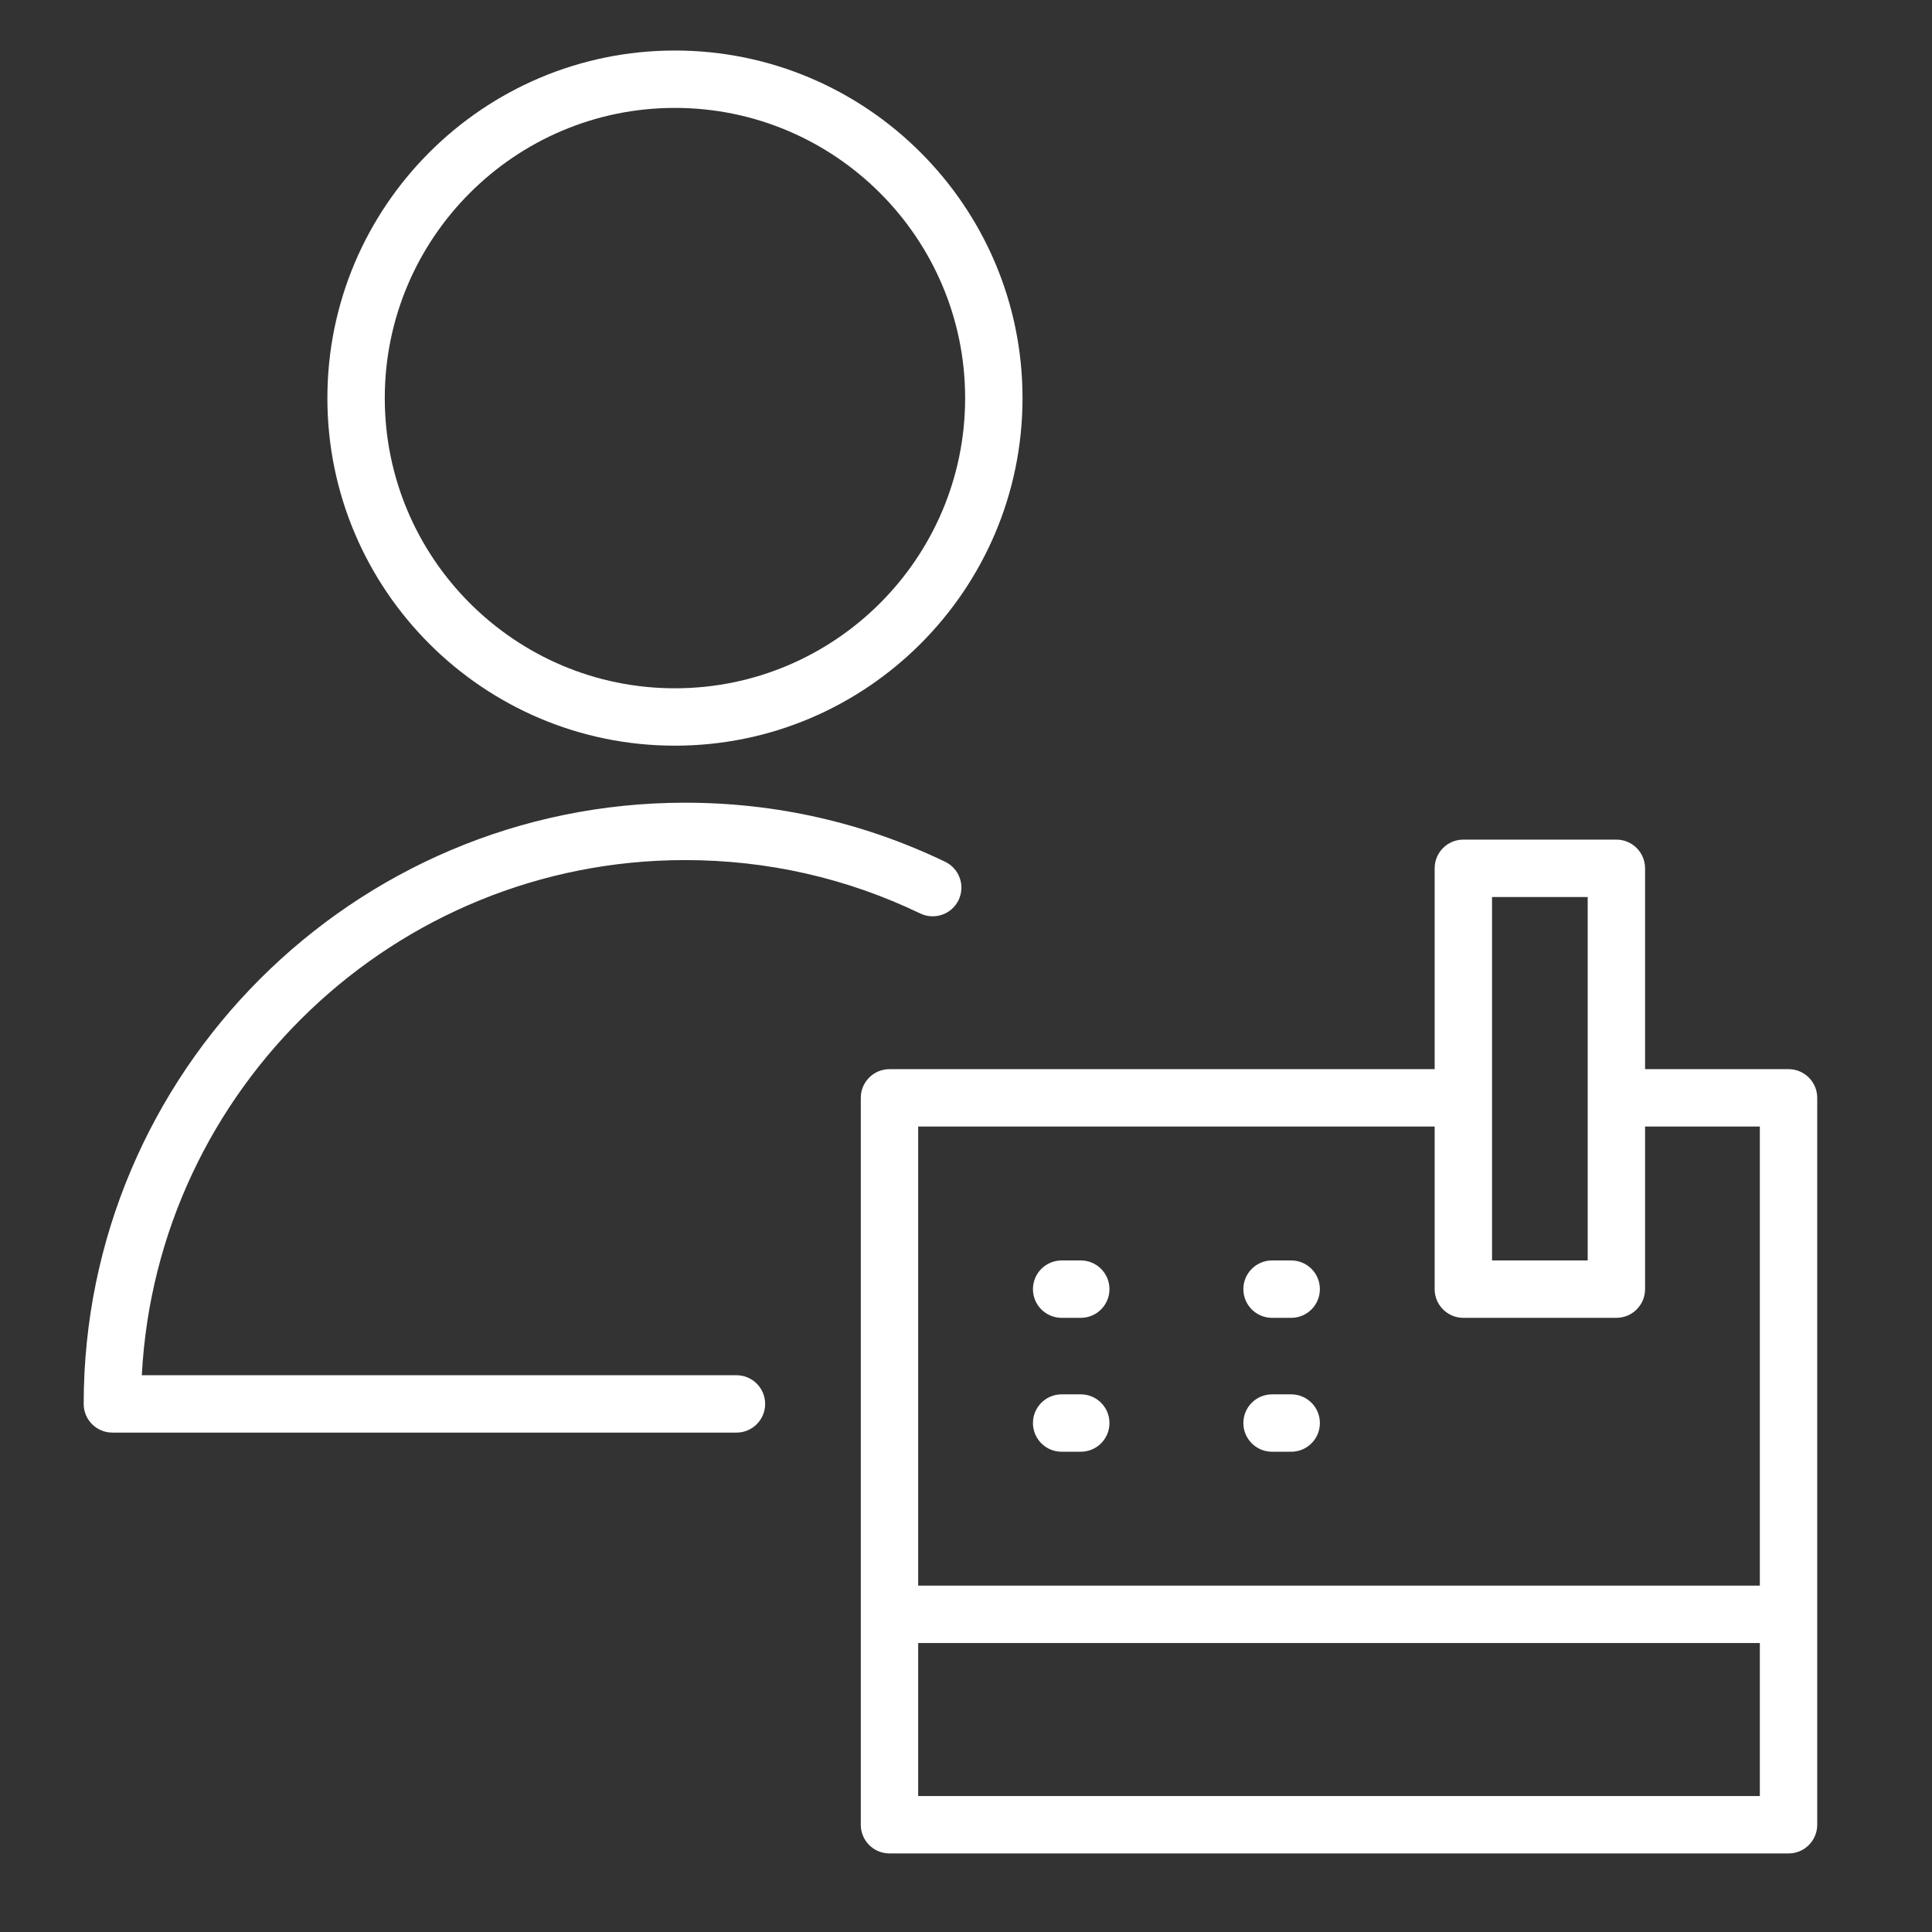
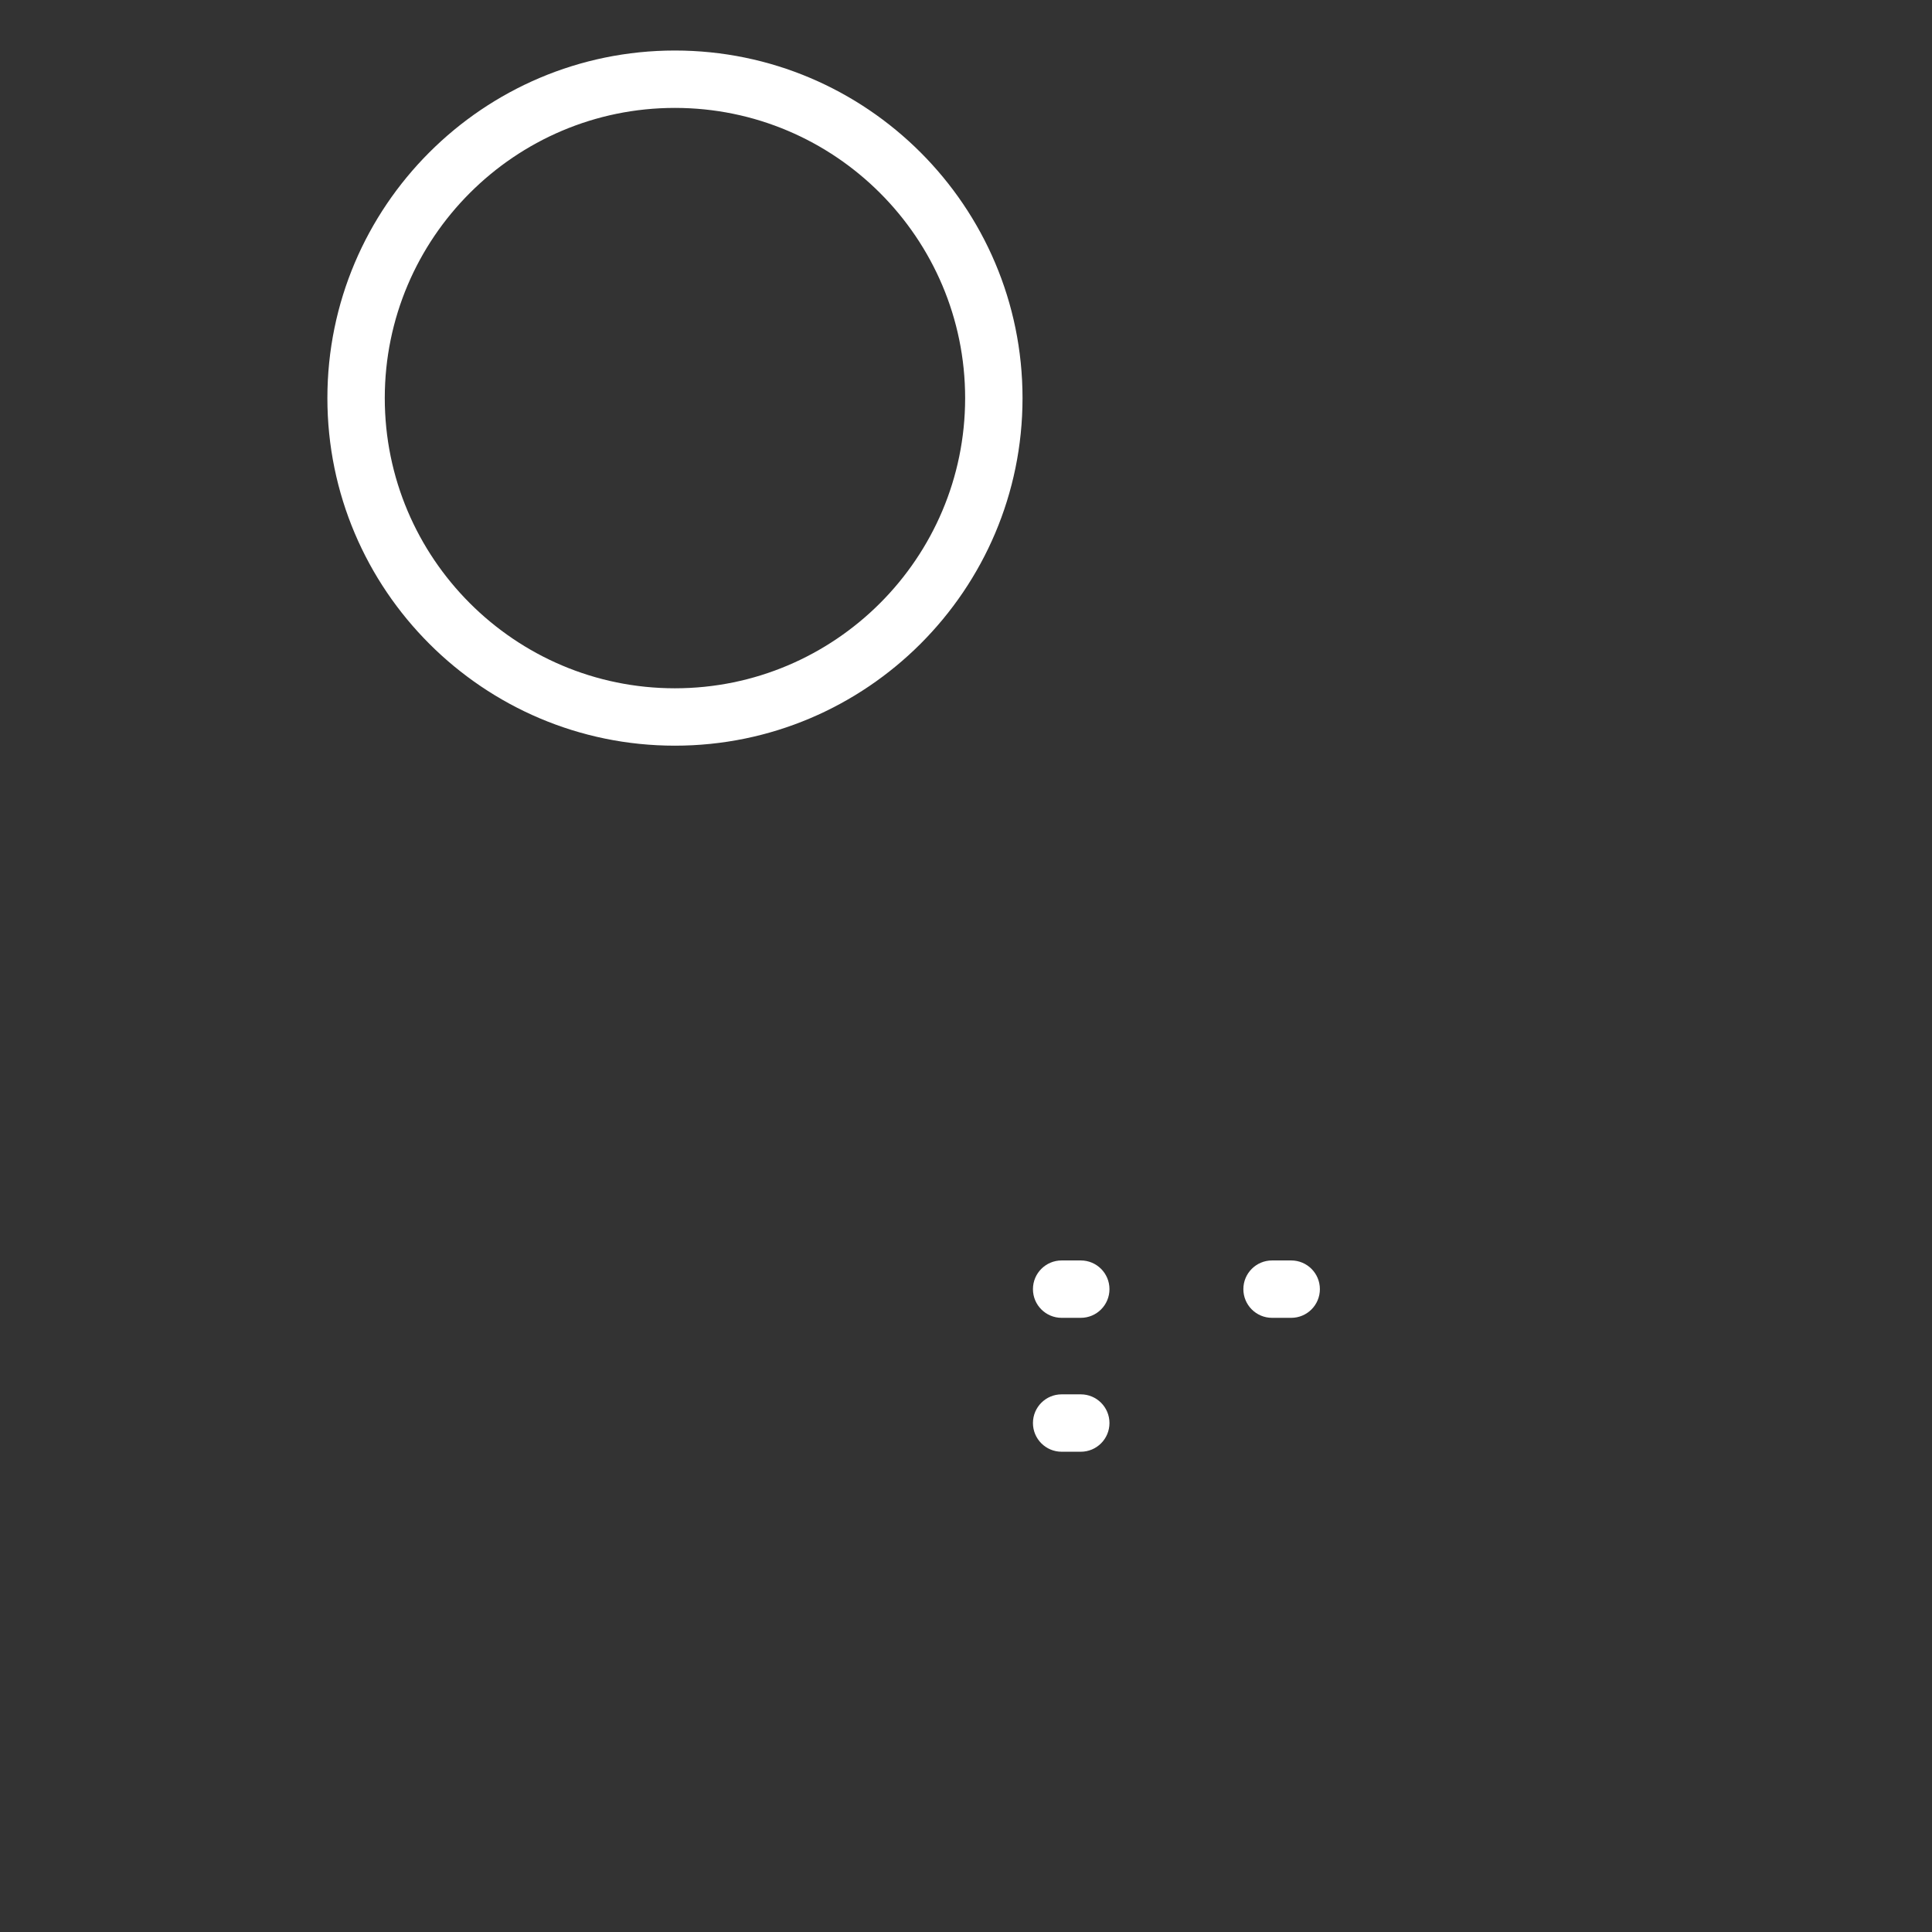
<svg xmlns="http://www.w3.org/2000/svg" width="101" height="101" viewBox="0 0 101 101" fill="none">
  <rect x="0" y="0" width="101" height="101" fill="#333333" stroke="none" />
-   <path d="M38.5 71.893H7.414C8.197 56.911 20.633 44.963 35.807 44.963C40.117 44.963 44.256 45.902 48.11 47.755C48.855 48.112 49.753 47.799 50.112 47.053C50.471 46.307 50.156 45.41 49.41 45.051C45.148 43.002 40.571 41.963 35.807 41.963C18.475 41.963 4.375 56.063 4.375 73.393C4.375 74.222 5.046 74.893 5.875 74.893H38.5C39.329 74.893 40 74.222 40 73.393C40 72.564 39.329 71.893 38.5 71.893Z" fill="white" />
  <path d="M35.281 38.982C45.302 38.982 53.455 30.83 53.455 20.811C53.455 10.792 45.302 2.641 35.281 2.641C25.264 2.641 17.115 10.792 17.115 20.811C17.115 30.83 25.265 38.982 35.281 38.982ZM35.281 5.641C43.648 5.641 50.455 12.446 50.455 20.811C50.455 29.177 43.648 35.982 35.281 35.982C26.918 35.982 20.115 29.176 20.115 20.811C20.115 12.446 26.918 5.641 35.281 5.641Z" fill="white" />
-   <path d="M93.5 55.893H86V45.393C86 44.564 85.329 43.893 84.5 43.893H76.5C75.671 43.893 75 44.564 75 45.393V55.893H46.5C45.671 55.893 45 56.564 45 57.393V95.393C45 96.222 45.671 96.893 46.5 96.893H93.5C94.329 96.893 95 96.222 95 95.393V57.393C95 56.564 94.329 55.893 93.5 55.893ZM78 46.893H83V65.893H78V46.893ZM75 58.893V67.393C75 68.222 75.671 68.893 76.5 68.893H84.5C85.329 68.893 86 68.222 86 67.393V58.893H92V82.893H48V58.893H75ZM48 93.893V85.893H92V93.893H48Z" fill="white" />
  <path d="M66.5 68.893H67.5C68.329 68.893 69 68.222 69 67.393C69 66.564 68.329 65.893 67.5 65.893H66.5C65.671 65.893 65 66.564 65 67.393C65 68.222 65.671 68.893 66.5 68.893Z" fill="white" />
-   <path d="M66.5 75.893H67.5C68.329 75.893 69 75.222 69 74.393C69 73.564 68.329 72.893 67.5 72.893H66.5C65.671 72.893 65 73.564 65 74.393C65 75.222 65.671 75.893 66.5 75.893Z" fill="white" />
  <path d="M55.5 68.893H56.5C57.329 68.893 58 68.222 58 67.393C58 66.564 57.329 65.893 56.5 65.893H55.5C54.671 65.893 54 66.564 54 67.393C54 68.222 54.671 68.893 55.5 68.893Z" fill="white" />
  <path d="M55.5 75.893H56.5C57.329 75.893 58 75.222 58 74.393C58 73.564 57.329 72.893 56.5 72.893H55.5C54.671 72.893 54 73.564 54 74.393C54 75.222 54.671 75.893 55.5 75.893Z" fill="white" />
</svg>